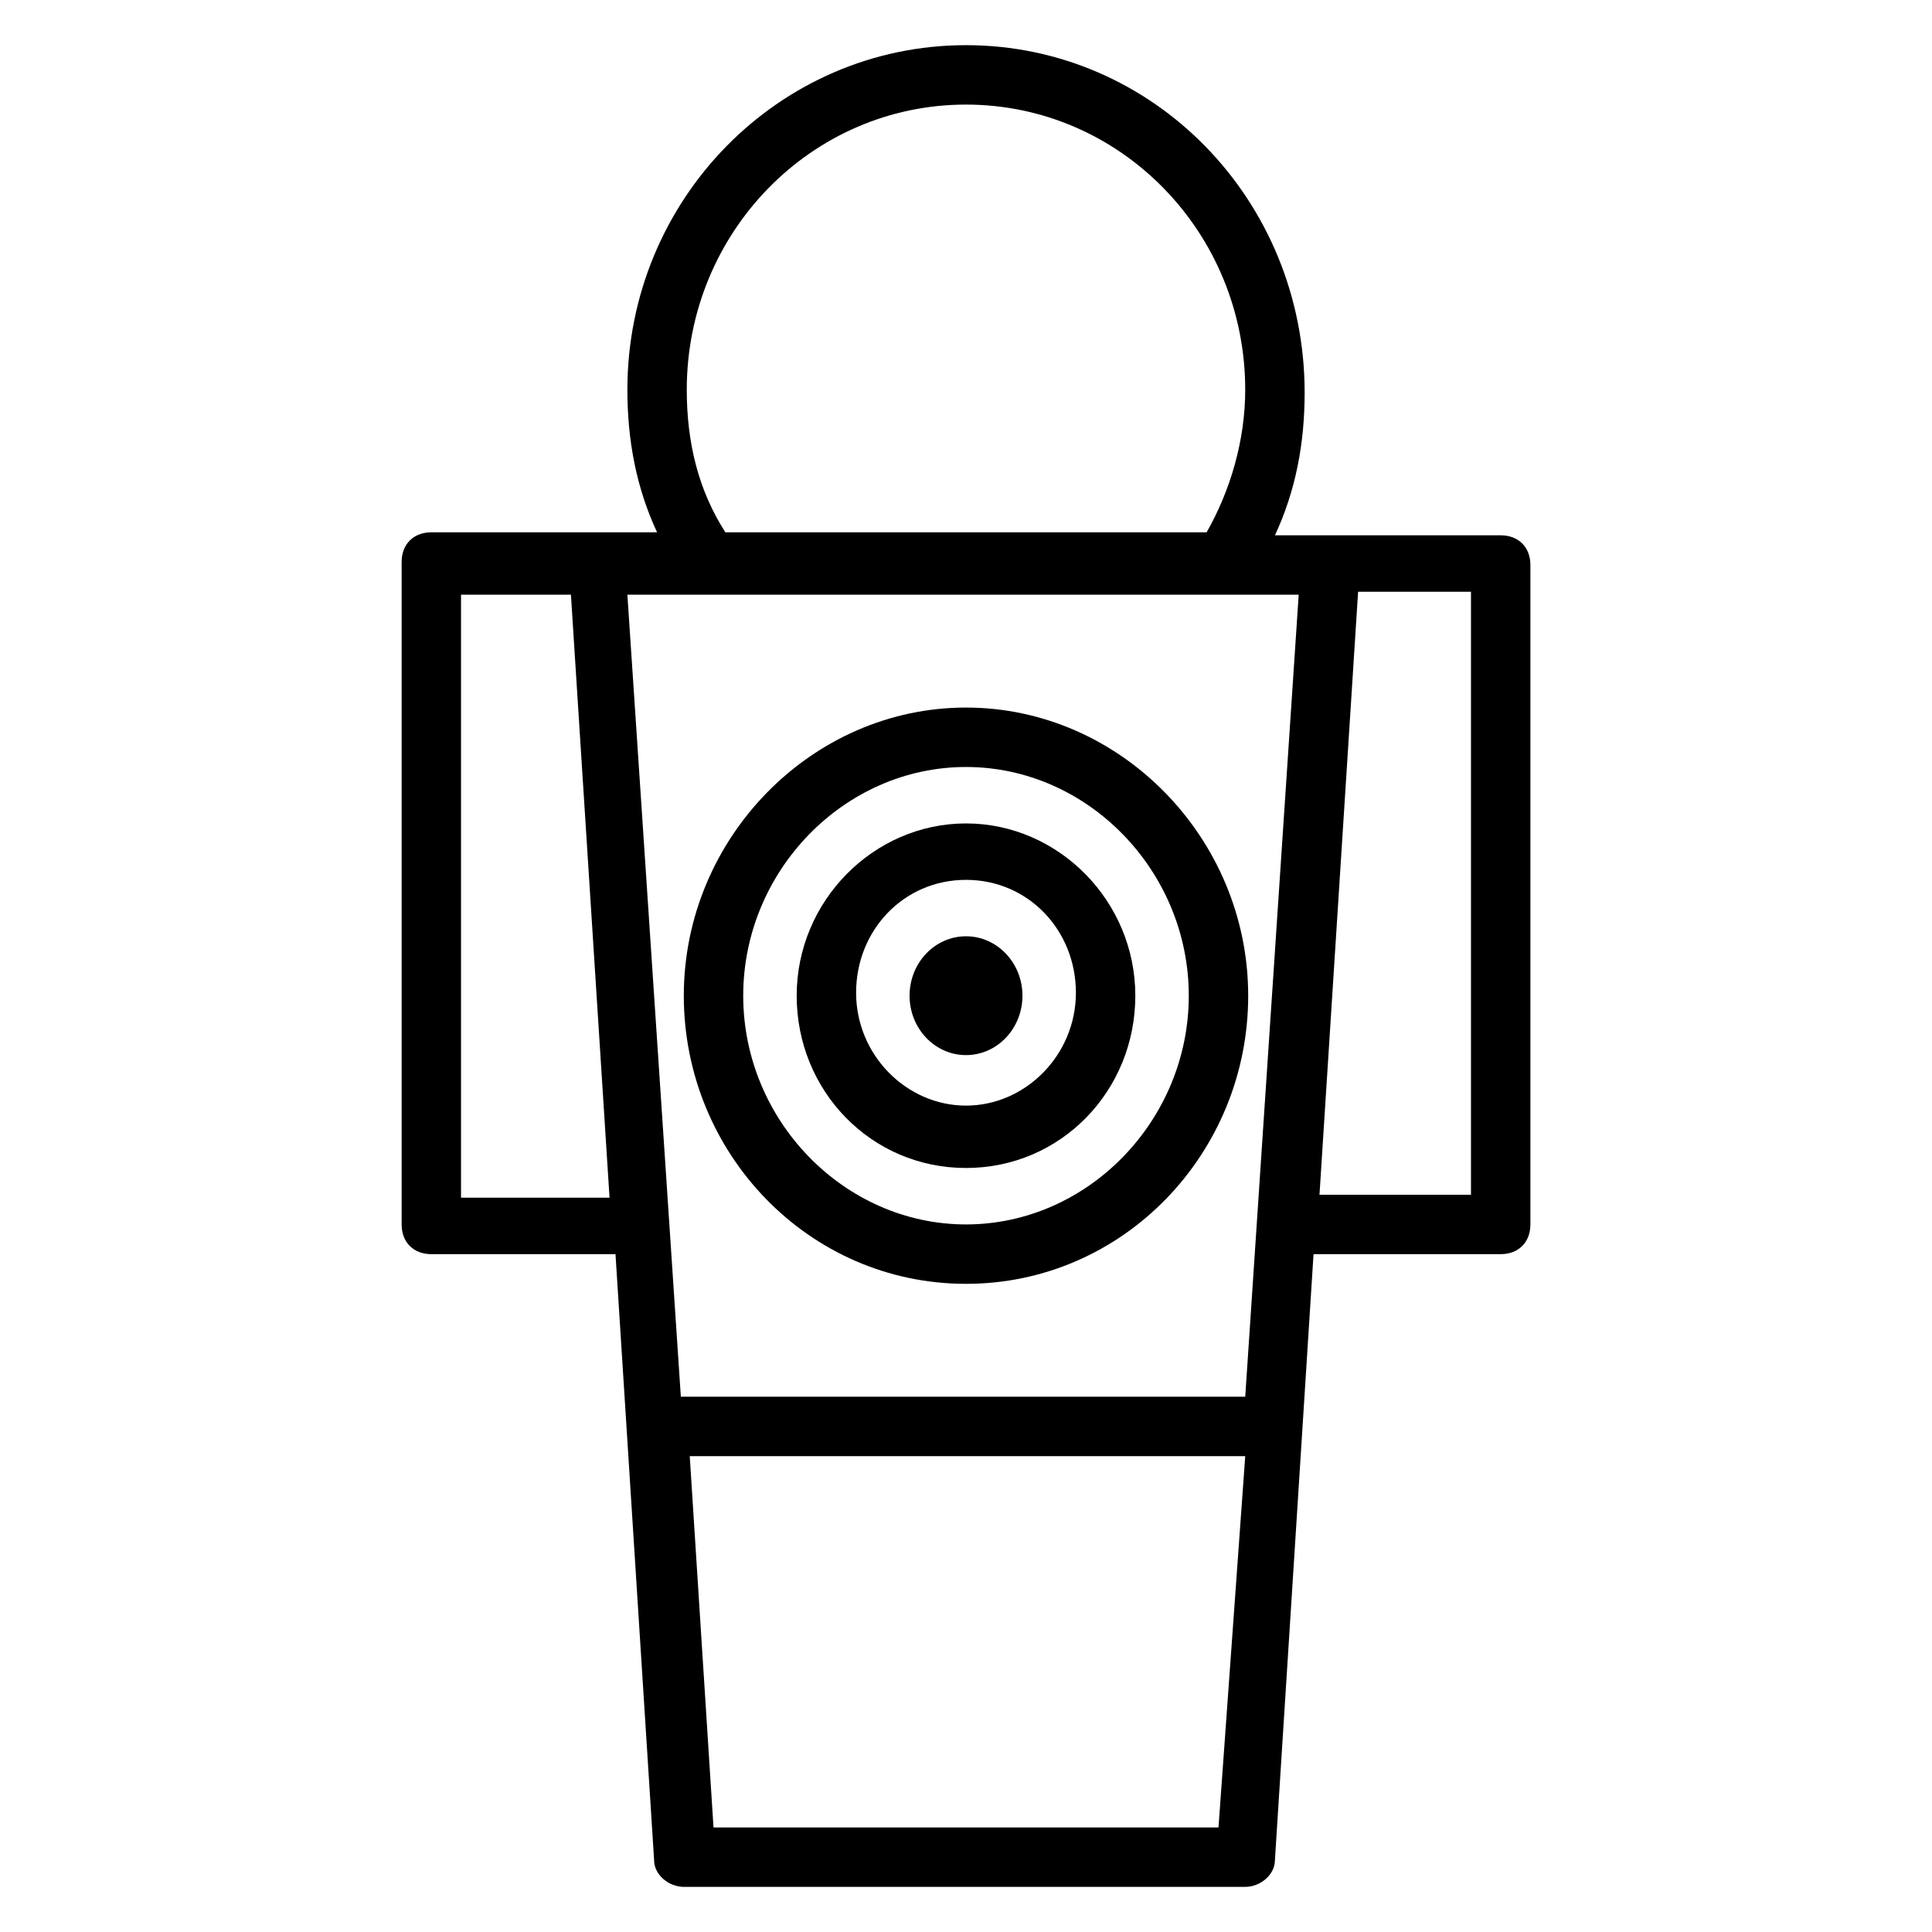
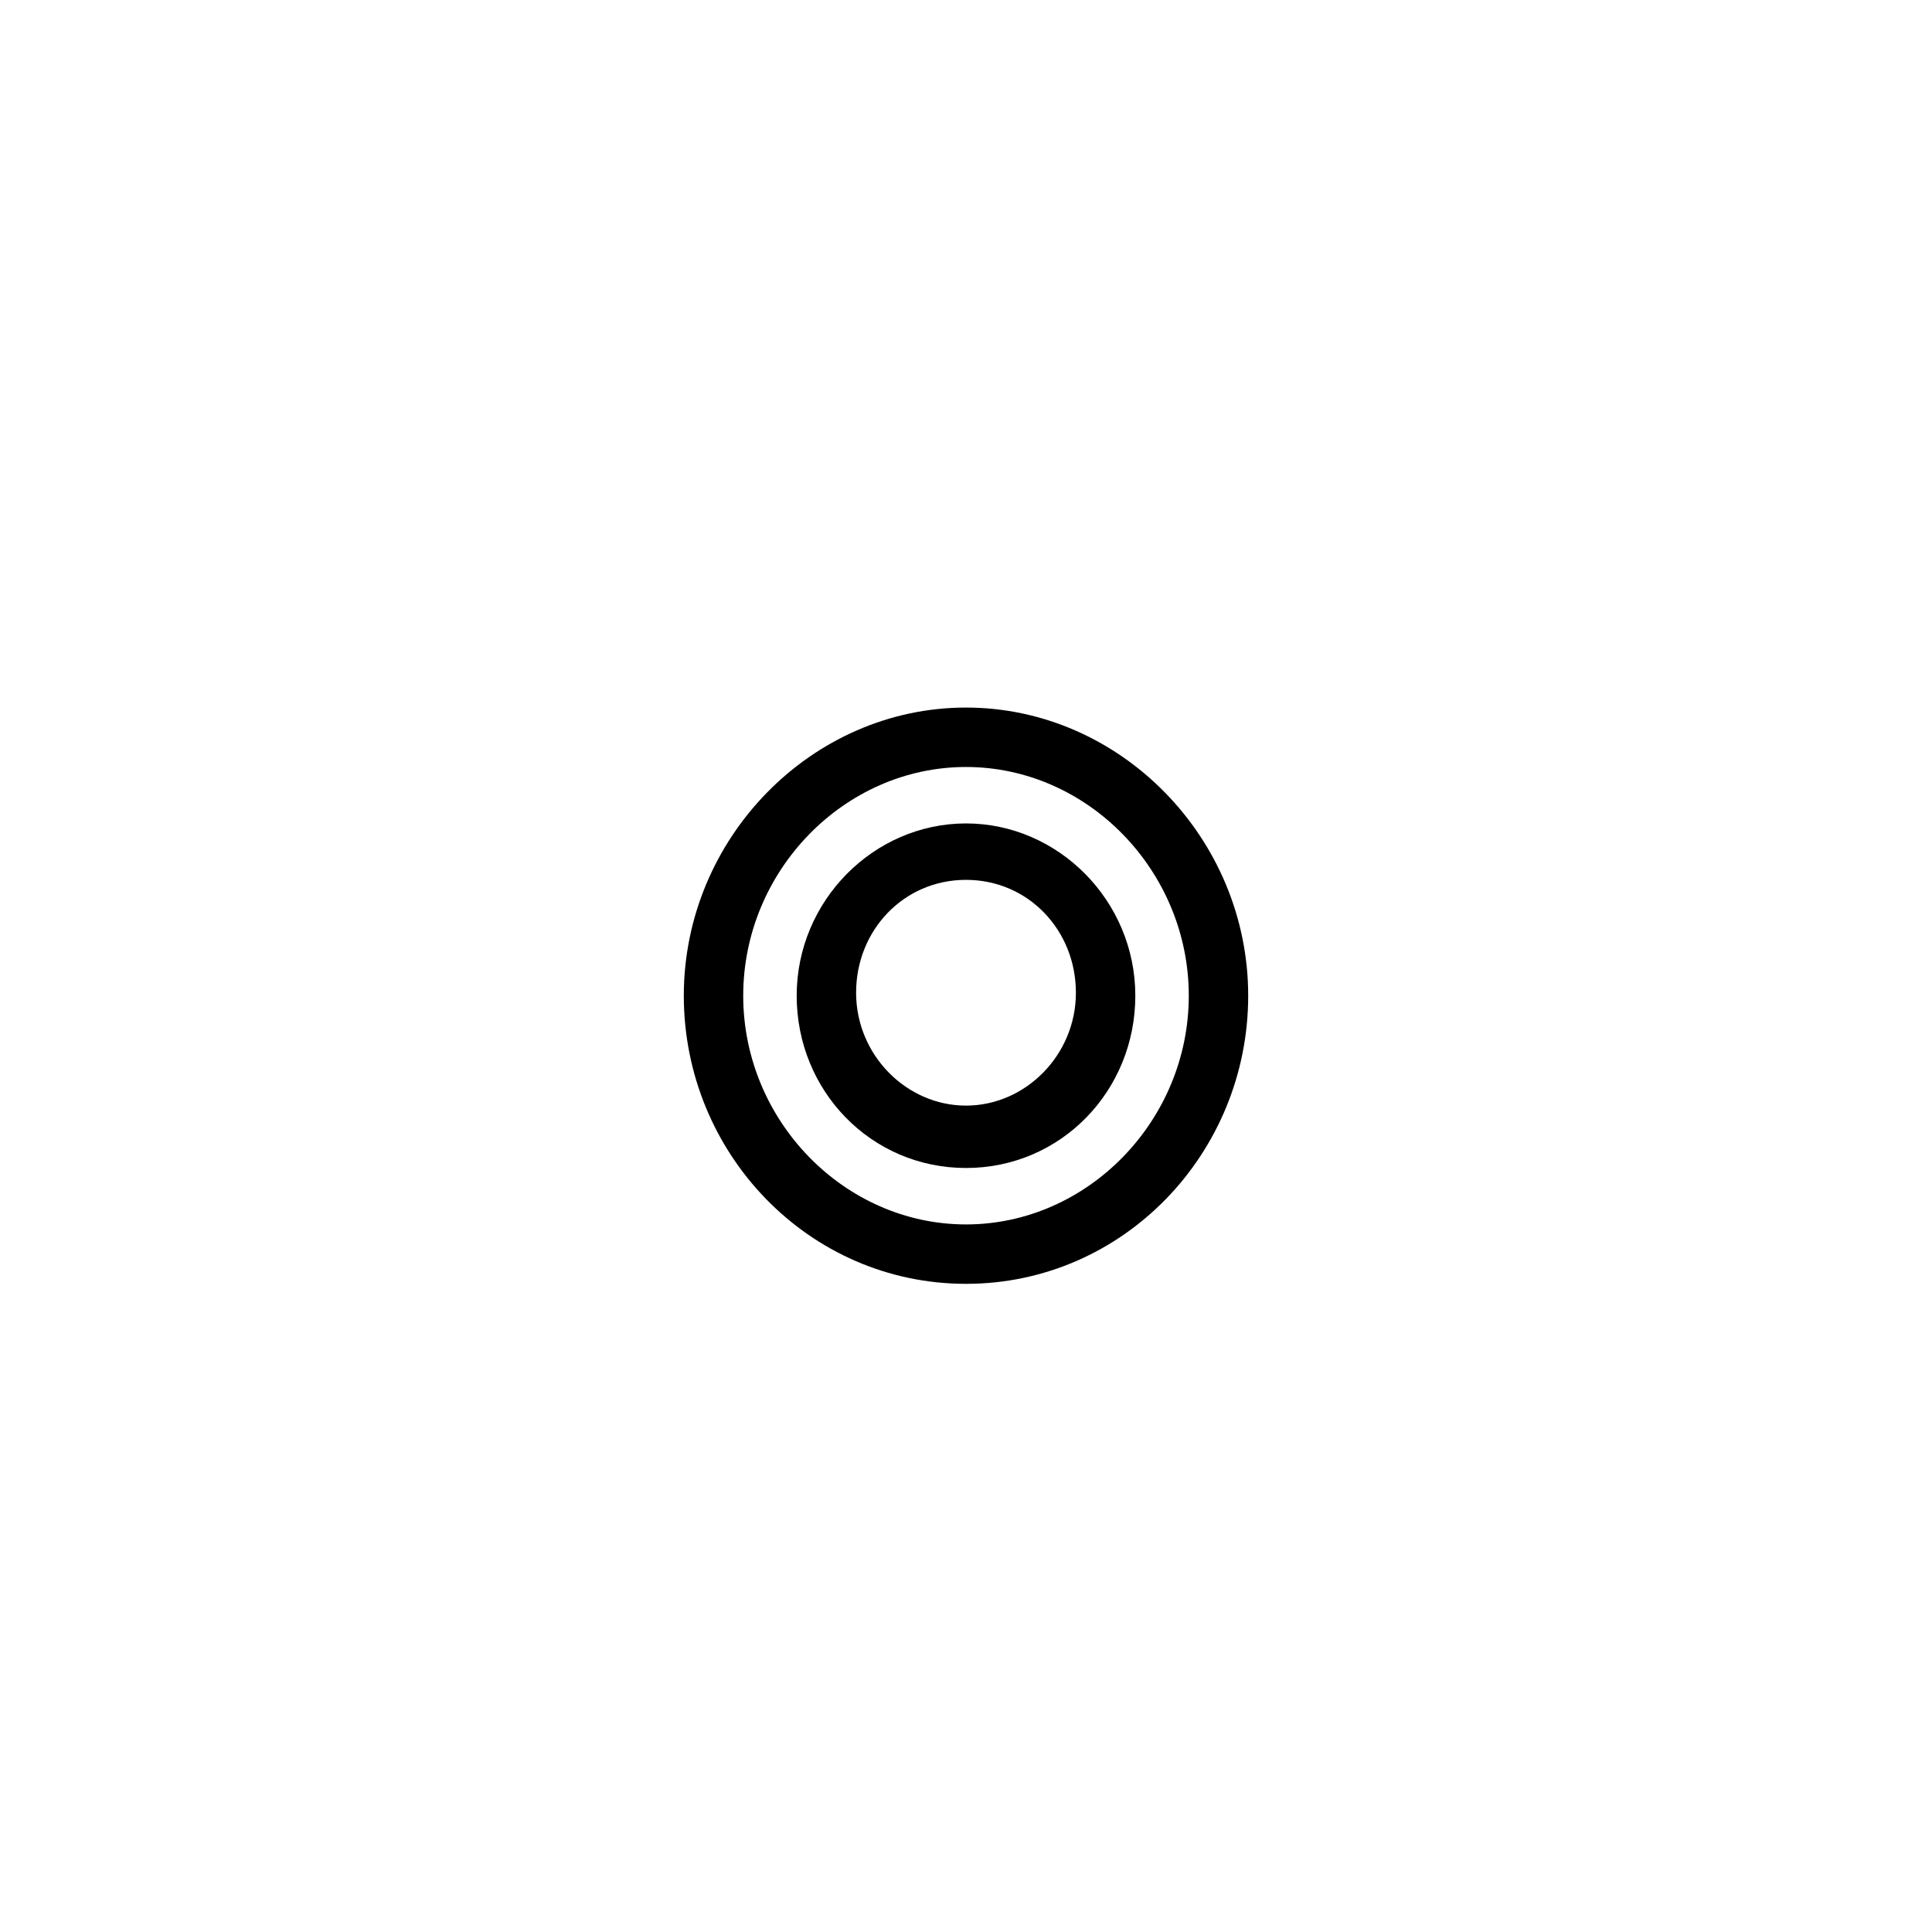
<svg xmlns="http://www.w3.org/2000/svg" fill="#000000" width="800px" height="800px" version="1.1" viewBox="144 144 512 512">
  <g>
-     <path d="m541.7 285.86h-59.828c5.512-11.809 7.871-24.402 7.871-37.785 0-51.172-40.145-92.105-89.738-92.105s-89.742 40.934-89.742 91.316c0 13.383 2.363 25.977 7.871 37.785h-59.828c-4.723 0-7.871 3.148-7.871 7.871v175.55c0 4.723 3.148 7.871 7.871 7.871h48.805l10.234 160.59c0 3.938 3.938 7.086 7.871 7.086h148.78c3.938 0 7.871-3.148 7.871-7.086l10.234-160.59h49.598c4.723 0 7.871-3.148 7.871-7.871v-174.76c0-4.723-3.148-7.871-7.871-7.871zm-215.7-38.574c0-41.723 33.062-75.57 74-75.57 40.934 0 73.996 33.852 73.996 75.57 0 13.383-3.938 26.766-10.234 37.785h-127.53c-7.086-11.02-10.234-23.617-10.234-37.785zm-7.871 54.316h170.04l-14.168 212.54h-149.57l-14.168-212.54zm-51.953 159.02v-159.02h29.125l10.234 159.8h-39.359zm66.91 167.68-6.297-98.398h147.21l-7.086 98.398zm200.74-167.68h-40.148l10.234-159.8h29.914z" />
    <path d="m400 484.23c41.723 0 74.785-34.637 74.785-76.359s-33.852-76.359-74.785-76.359-74.785 34.637-74.785 76.359 33.062 76.359 74.785 76.359zm0-136.97c32.273 0 59.039 27.551 59.039 60.613s-26.766 60.613-59.039 60.613-59.039-27.551-59.039-60.613c-0.004-33.062 26.762-60.613 59.039-60.613z" />
    <path d="m400 453.53c25.191 0 44.871-20.469 44.871-45.656 0-25.191-20.469-45.656-44.871-45.656s-44.871 20.469-44.871 45.656c0 25.191 19.68 45.656 44.871 45.656zm0-76.359c16.531 0 29.125 13.383 29.125 29.914s-13.383 29.914-29.125 29.914-29.125-13.383-29.125-29.914c-0.004-16.531 12.594-29.914 29.125-29.914z" />
-     <path d="m414.96 407.87c0 8.695-6.699 15.742-14.957 15.742-8.262 0-14.957-7.047-14.957-15.742 0-8.695 6.695-15.746 14.957-15.746 8.258 0 14.957 7.051 14.957 15.746" />
  </g>
</svg>